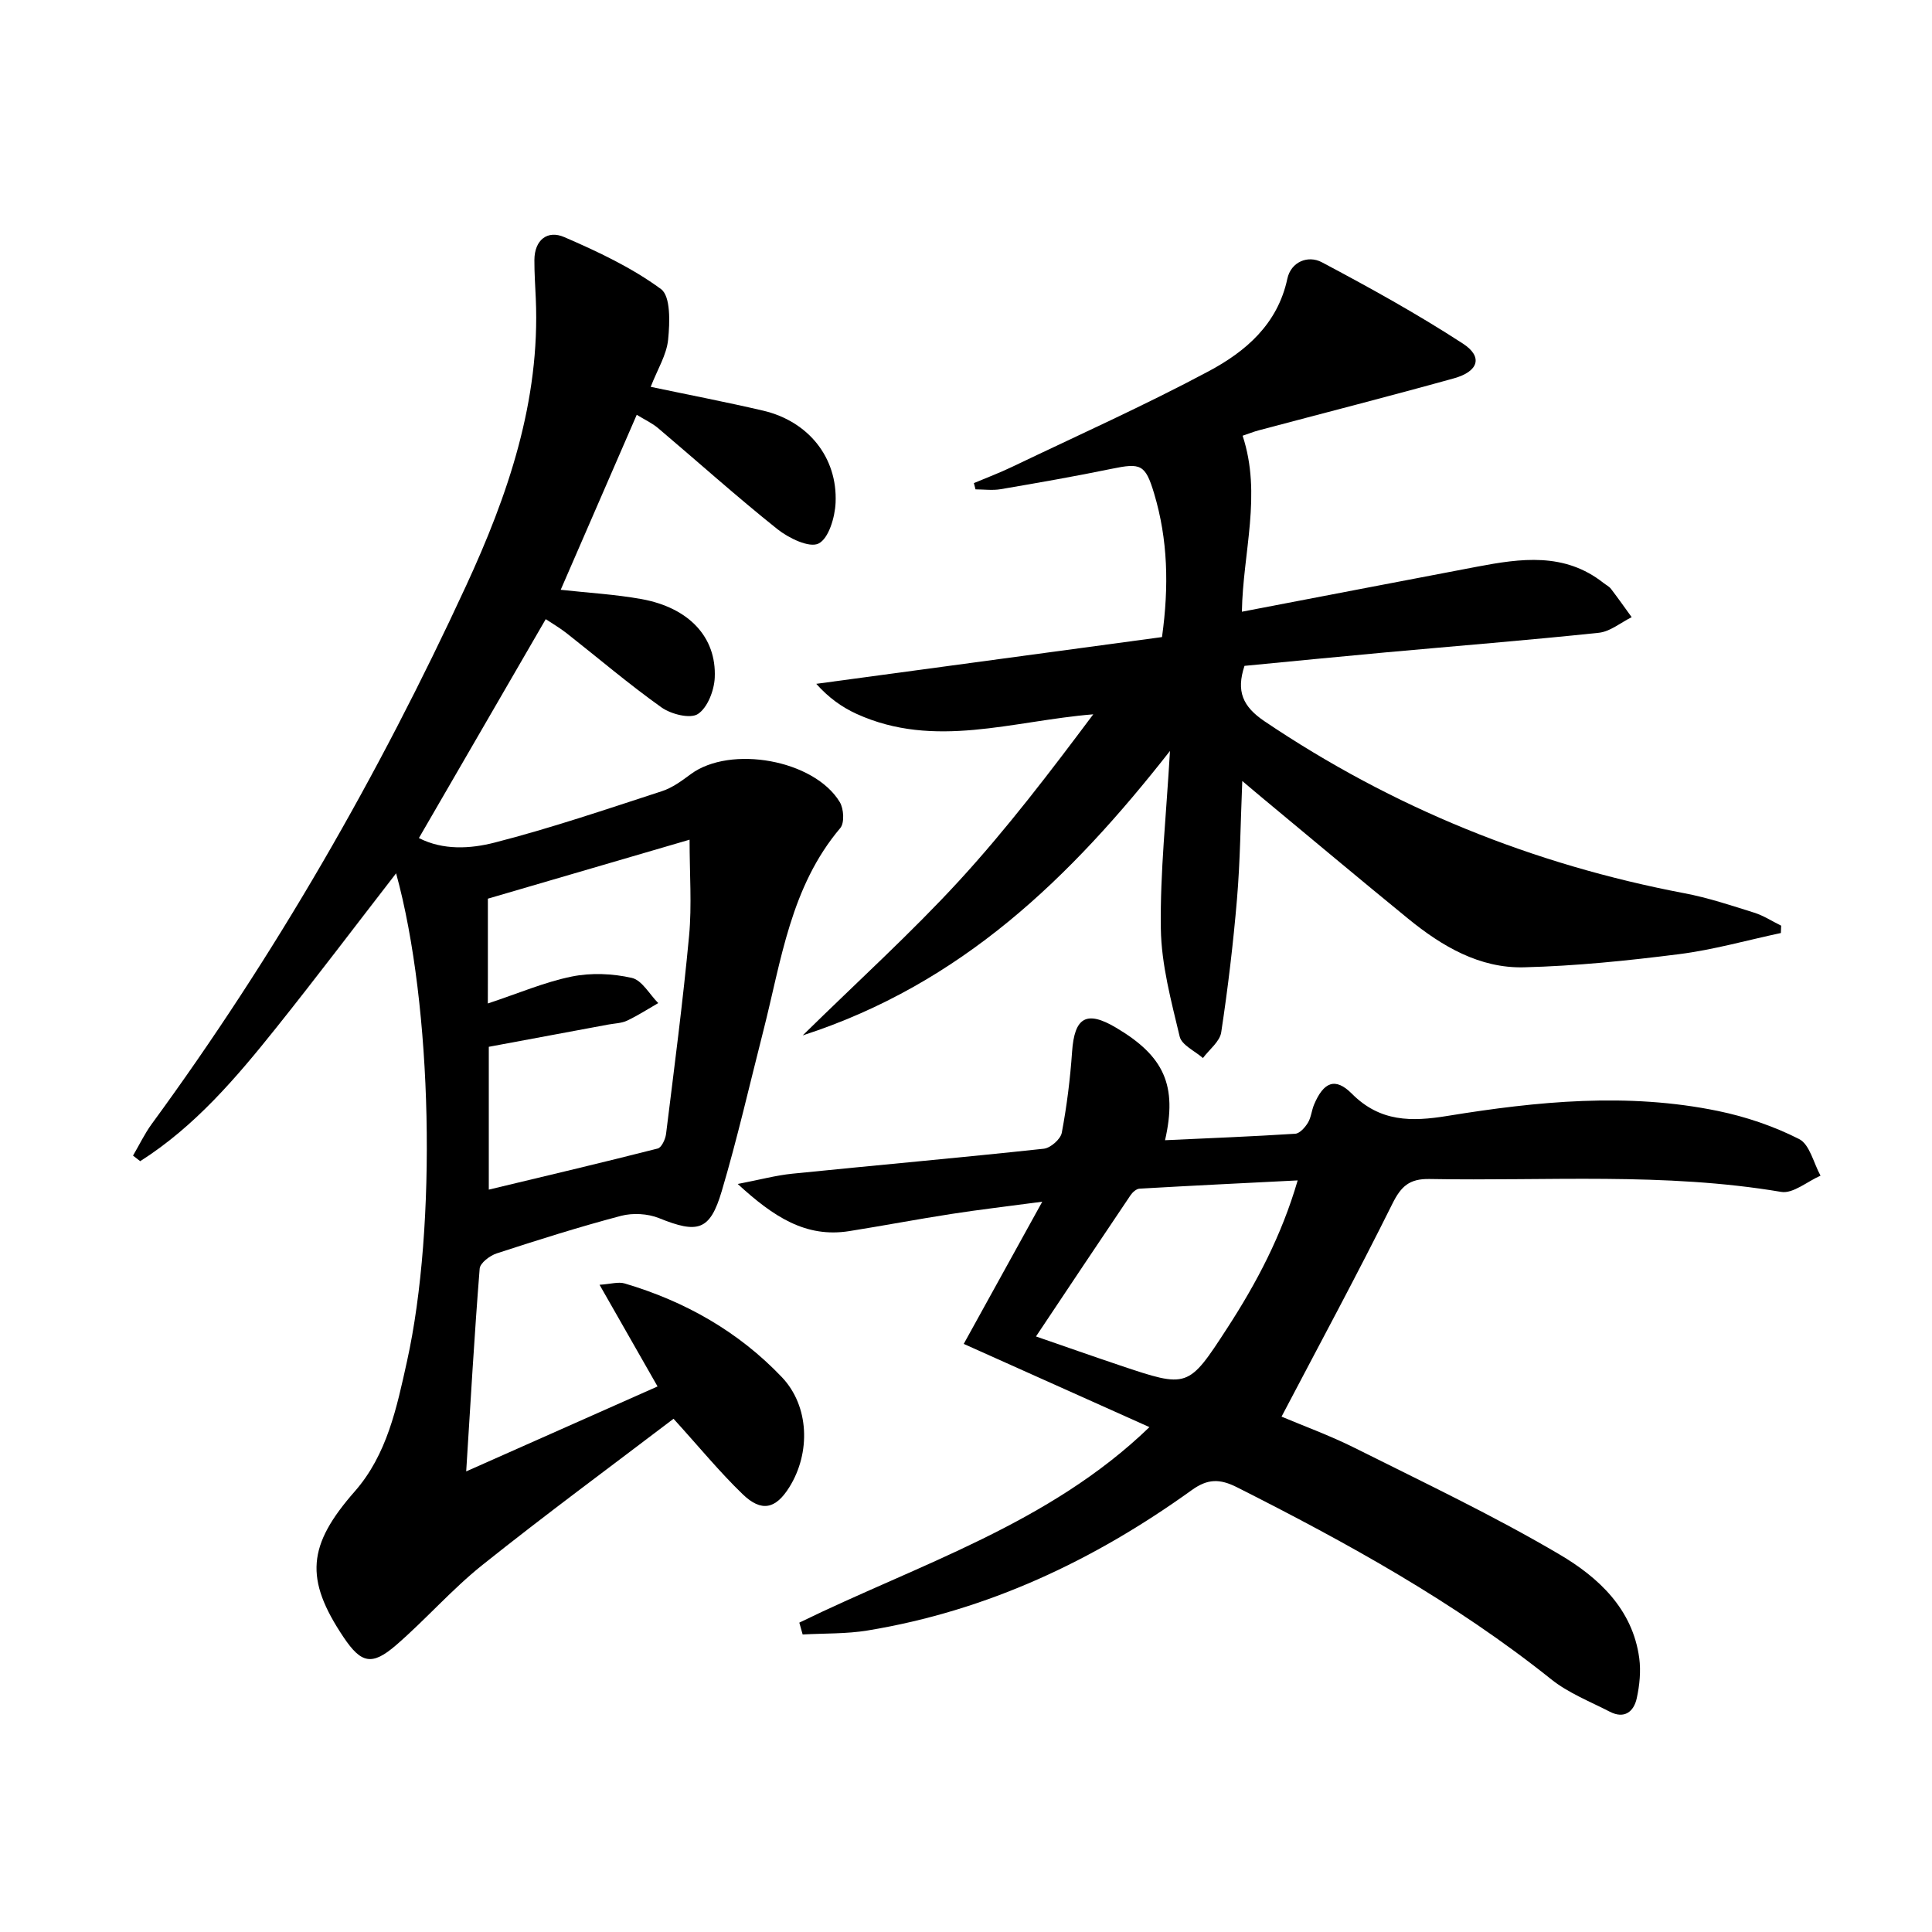
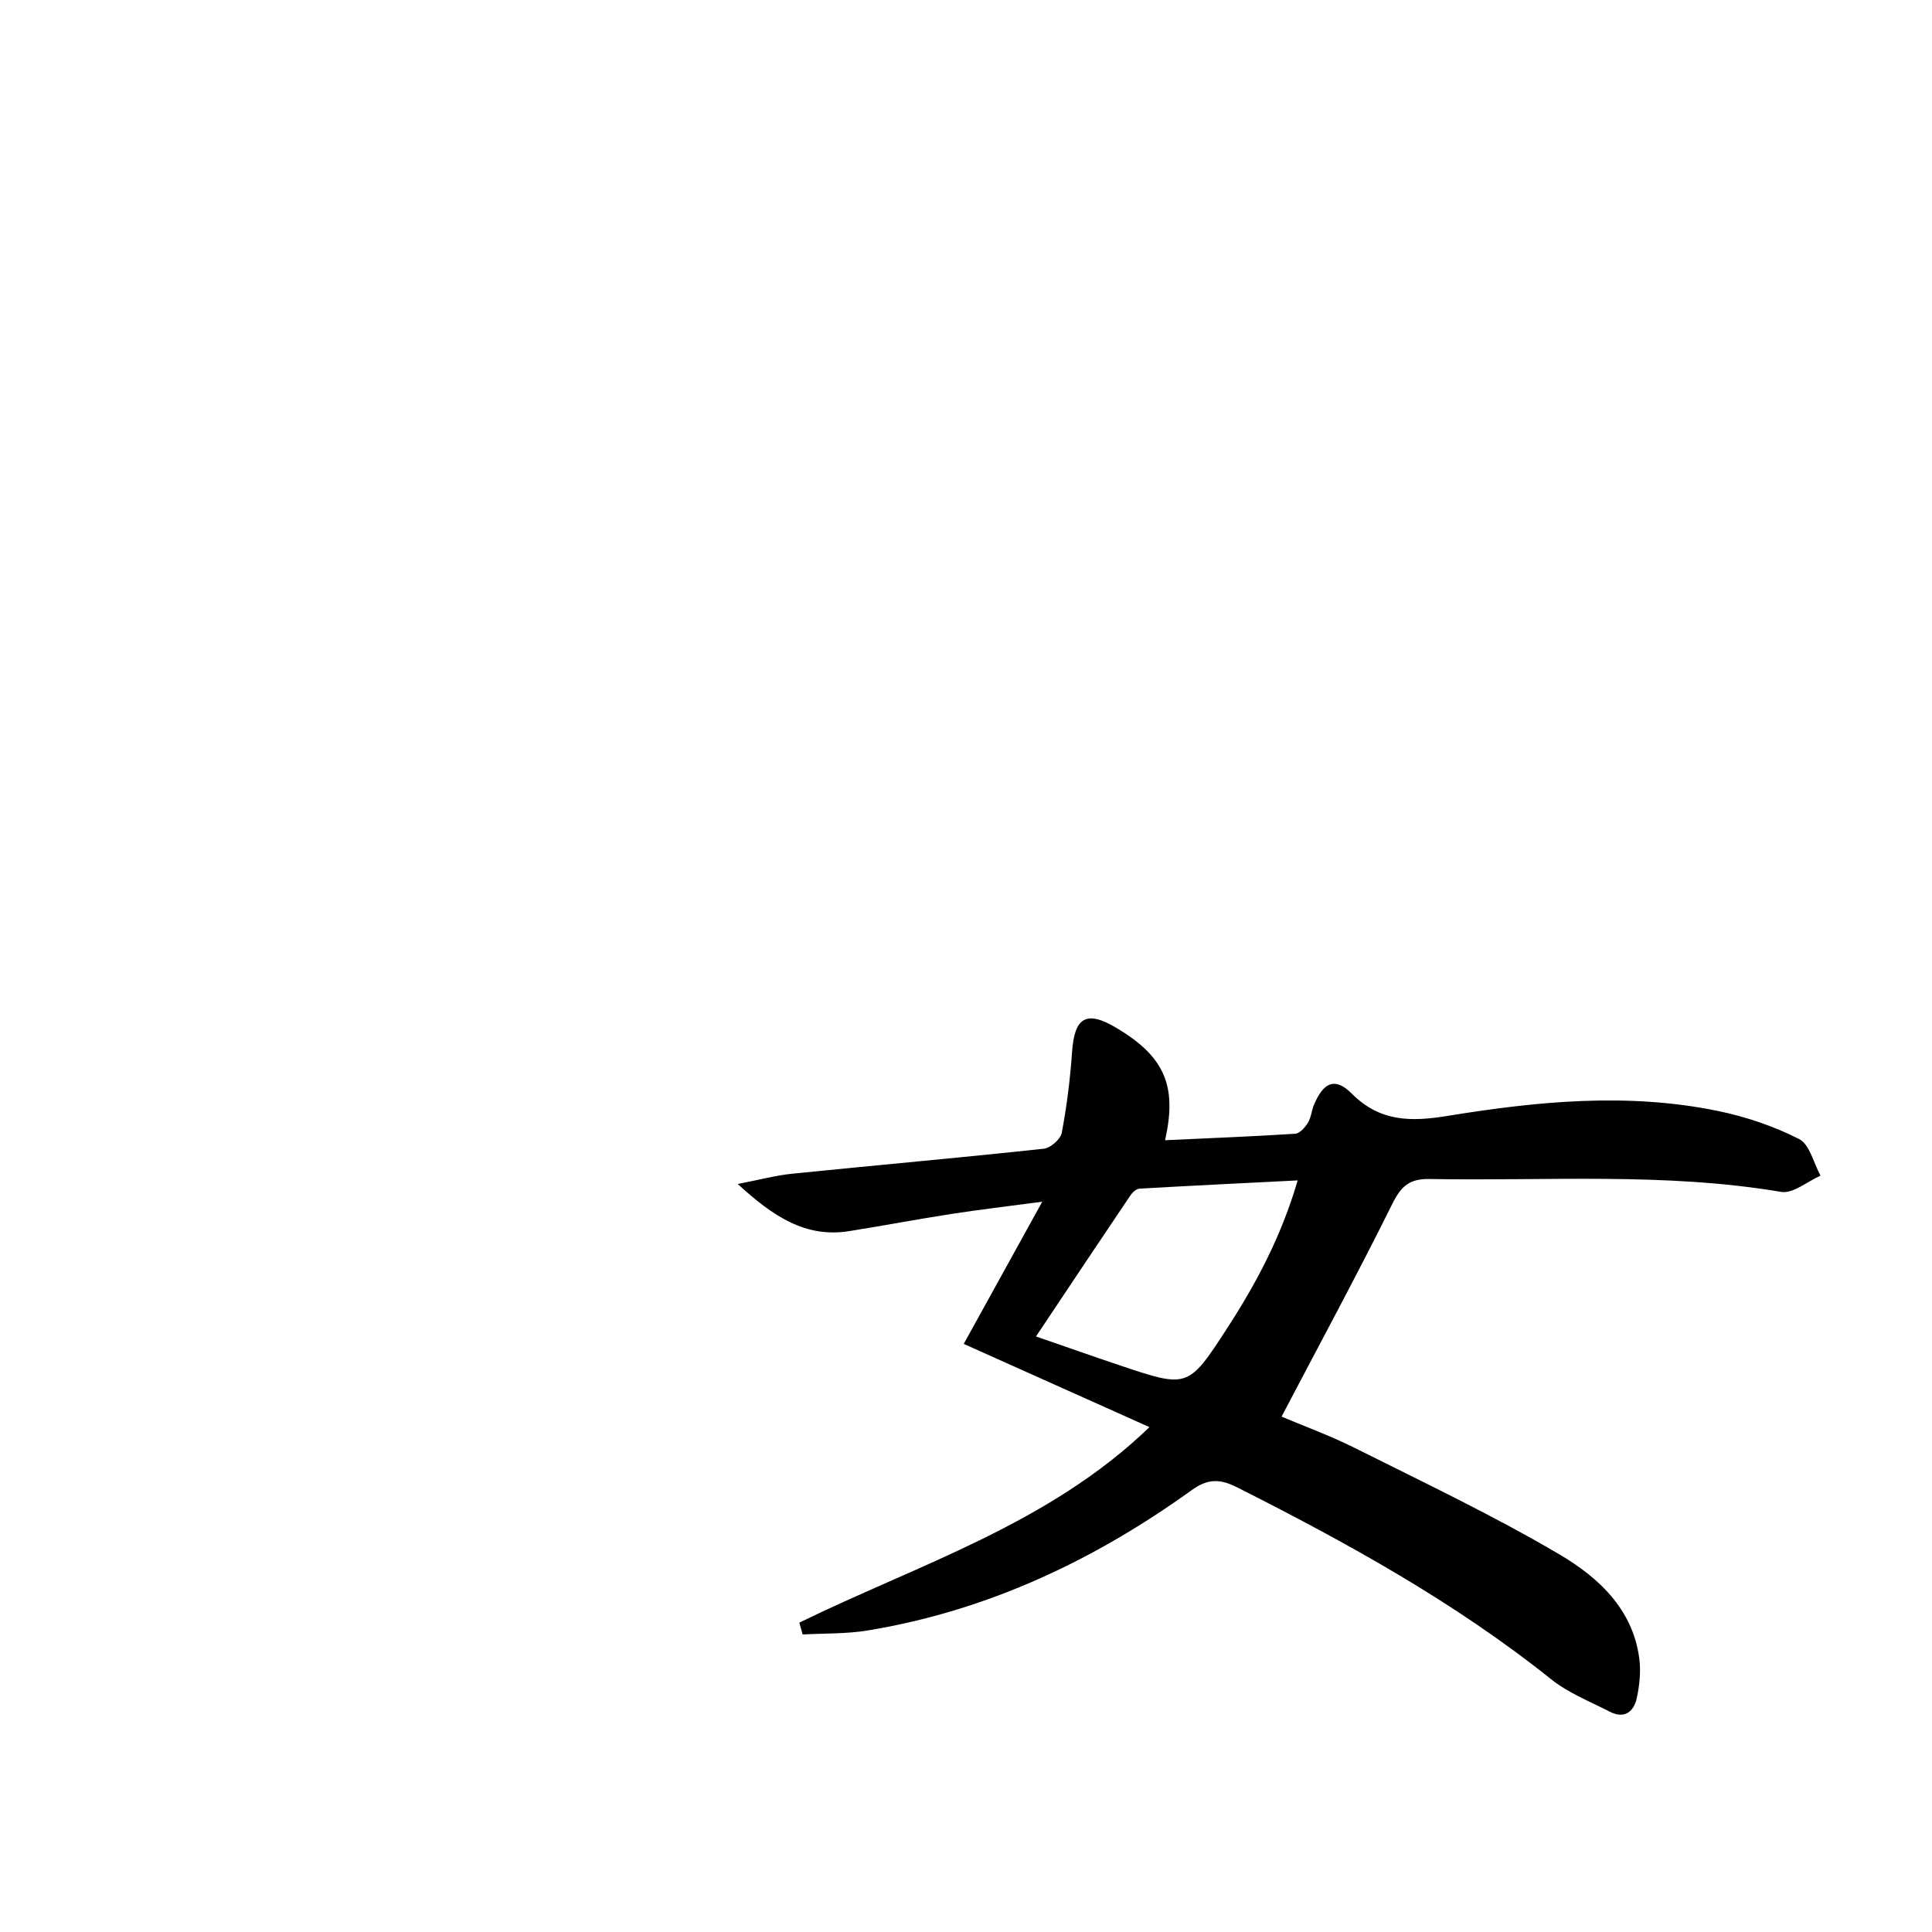
<svg xmlns="http://www.w3.org/2000/svg" enable-background="new 0 0 400 400" viewBox="0 0 400 400">
-   <path d="m27.54 239.26c1.29-2.19 2.39-4.52 3.88-6.56 25.54-34.88 46.96-72.19 65.06-111.38 8.68-18.78 15.38-38.28 14.45-59.5-.12-2.66-.3-5.32-.29-7.98.02-4.18 2.71-6.26 6.19-4.75 6.96 3.01 13.97 6.31 20.02 10.76 2.03 1.49 1.83 6.93 1.48 10.45-.31 3.17-2.21 6.18-3.61 9.79 7.84 1.65 15.6 3.14 23.28 4.93 9.32 2.18 15.42 9.67 15 19.06-.13 3-1.42 7.4-3.52 8.45-1.92.96-6.18-1.11-8.52-2.97-8.44-6.73-16.48-13.96-24.73-20.94-1.24-1.04-2.77-1.74-4.4-2.74-5.3 12.2-10.47 24.11-15.74 36.23 5.66.63 11.28.94 16.76 1.93 9.76 1.78 15.51 7.85 15.13 16.26-.12 2.66-1.49 6.22-3.49 7.53-1.6 1.04-5.56.04-7.54-1.37-6.77-4.82-13.11-10.23-19.65-15.37-1.41-1.11-2.98-2.01-4.31-2.9-8.77 15.14-17.34 29.94-26.26 45.32 5.02 2.57 10.68 2.22 15.67.94 11.7-3 23.16-6.91 34.66-10.65 2.15-.7 4.12-2.16 5.97-3.53 8.22-6.05 25.55-2.97 30.84 5.8.83 1.37 1 4.32.1 5.37-10.29 12.16-12.21 27.4-15.93 41.99-2.83 11.08-5.37 22.26-8.62 33.21-2.43 8.2-4.97 8.8-12.98 5.56-2.33-.94-5.43-1.11-7.87-.47-8.66 2.29-17.21 4.99-25.73 7.77-1.42.46-3.44 1.99-3.53 3.16-1.09 13.68-1.87 27.39-2.79 41.98 13.57-6.03 26.39-11.71 39.62-17.59-3.95-6.92-7.69-13.49-12.01-21.05 2.36-.16 3.9-.66 5.18-.28 12.5 3.69 23.59 9.97 32.58 19.42 5.68 5.98 5.98 15.65 1.53 22.77-2.81 4.51-5.76 5.22-9.66 1.45-4.77-4.6-8.99-9.76-14.31-15.62-13.01 9.9-26.49 19.82-39.56 30.26-6.34 5.06-11.74 11.3-17.9 16.62-5 4.32-7.22 3.75-10.83-1.61-8.16-12.14-7.49-19.09 2.28-30.22 6.71-7.65 8.7-17.35 10.83-26.97 6.19-27.96 5.31-73.5-2.26-101.01-8.43 10.88-16.47 21.53-24.79 31.94-8.28 10.36-16.87 20.47-28.19 27.66-.48-.38-.99-.77-1.49-1.15zm73.46-31.5c6.4-2.12 11.78-4.44 17.39-5.58 3.99-.81 8.43-.62 12.41.28 2.11.47 3.67 3.4 5.48 5.22-2.14 1.23-4.22 2.58-6.44 3.63-1.16.55-2.58.57-3.88.81-8.27 1.54-16.54 3.08-24.76 4.61v29.57c11.89-2.85 23.46-5.58 34.97-8.51.8-.2 1.59-1.92 1.73-3.02 1.69-13.67 3.49-27.34 4.77-41.05.59-6.32.1-12.74.1-19.87-14.04 4.1-27.83 8.13-41.76 12.21v16.43c-.01 1.28-.01 2.6-.01 5.27z" />
-   <path d="m368.71 193.17c-7.03 1.5-13.99 3.48-21.09 4.38-10.65 1.35-21.38 2.45-32.1 2.72-9.18.23-16.95-4.34-23.92-10.02-10.06-8.21-20-16.55-29.99-24.84-1.25-1.03-2.48-2.09-4.41-3.71-.36 8.64-.43 16.54-1.09 24.38-.78 9.25-1.88 18.48-3.27 27.65-.29 1.92-2.47 3.56-3.79 5.33-1.66-1.47-4.39-2.68-4.81-4.45-1.75-7.36-3.79-14.86-3.9-22.34-.17-11.75 1.13-23.52 1.89-36.79-20.58 26.25-43.16 48.23-76.04 58.89 11.49-11.28 22.44-21.19 32.39-32.02 9.95-10.84 18.89-22.6 27.77-34.46-16.75 1.36-32.86 7.26-49.01-.09-3.05-1.39-5.83-3.39-8.34-6.22 23.82-3.22 47.64-6.44 71.58-9.68 1.47-10.57 1.21-20.24-1.63-29.72-1.82-6.09-2.8-6.35-8.79-5.12-7.62 1.57-15.3 2.91-22.97 4.22-1.69.29-3.48.04-5.22.04-.11-.43-.23-.87-.34-1.3 2.64-1.11 5.33-2.12 7.91-3.36 13.61-6.52 27.41-12.7 40.71-19.8 7.64-4.08 14.27-9.73 16.28-19.15.75-3.5 4.27-4.94 7.15-3.41 9.92 5.26 19.79 10.72 29.2 16.84 4.2 2.73 3.24 5.77-1.86 7.19-13.42 3.73-26.93 7.18-40.39 10.76-1.09.29-2.14.71-3.36 1.12 4.02 12.2.05 24.17-.15 36.44 16.46-3.15 32.54-6.25 48.63-9.31 9.1-1.73 18.16-3.03 26.23 3.35.52.41 1.17.72 1.56 1.23 1.47 1.92 2.86 3.9 4.28 5.86-2.26 1.12-4.45 2.98-6.8 3.23-14.7 1.55-29.43 2.72-44.15 4.06-9.76.89-19.5 1.86-29.21 2.79-1.75 5.26-.37 8.42 4.13 11.46 26.57 17.92 55.58 29.66 87.02 35.63 4.88.93 9.64 2.52 14.38 4.01 1.95.61 3.72 1.78 5.58 2.69-.02.51-.04 1.01-.06 1.52z" />
  <path d="m165.49 335.95c24.76-12.1 51.7-20.41 72.49-40.48-12.98-5.82-25.75-11.54-38.45-17.23 5.36-9.7 10.46-18.94 16.26-29.44-7.26.97-13.07 1.64-18.84 2.54-7.05 1.09-14.07 2.43-21.12 3.55-8.95 1.42-15.63-2.9-23.09-9.76 4.58-.88 7.92-1.79 11.31-2.13 17.35-1.76 34.72-3.3 52.06-5.17 1.39-.15 3.47-1.97 3.72-3.3 1.04-5.52 1.74-11.13 2.13-16.74.49-7.17 2.96-8.66 9.09-5.03 9.99 5.91 12.74 11.98 10.16 23.31 9.09-.42 18.03-.77 26.95-1.34.94-.06 2.04-1.31 2.63-2.28.67-1.1.76-2.53 1.27-3.75 1.97-4.66 4.37-5.73 7.82-2.27 5.86 5.89 12.35 5.82 19.79 4.61 18.6-3.03 37.34-4.88 56.04-1.02 5.77 1.19 11.55 3.15 16.78 5.81 2.19 1.11 2.99 4.97 4.43 7.58-2.73 1.19-5.69 3.77-8.14 3.36-24.18-4.08-48.52-2.22-72.79-2.67-4.18-.08-5.91 1.49-7.72 5.14-7.3 14.7-15.11 29.14-22.94 44.06 4.39 1.86 9.97 3.88 15.24 6.52 14.23 7.13 28.65 13.96 42.34 22.03 7.96 4.69 15.11 11.24 16.48 21.46.36 2.69.07 5.59-.51 8.26-.61 2.83-2.57 4.38-5.59 2.82-4.11-2.12-8.57-3.86-12.13-6.71-20.02-16-42.28-28.26-65.04-39.75-3.59-1.81-6.09-1.79-9.38.58-20.23 14.56-42.32 24.98-67.09 29.06-4.42.73-8.98.58-13.47.83-.24-.82-.46-1.64-.69-2.45zm49-59.25c6.15 2.12 11.75 4.1 17.38 5.99 14.06 4.72 14.13 4.75 22.23-7.74 6.05-9.32 11.22-19.09 14.57-30.56-11.32.57-22.04 1.09-32.75 1.71-.66.04-1.46.76-1.87 1.38-6.48 9.6-12.89 19.23-19.56 29.22z" />
</svg>